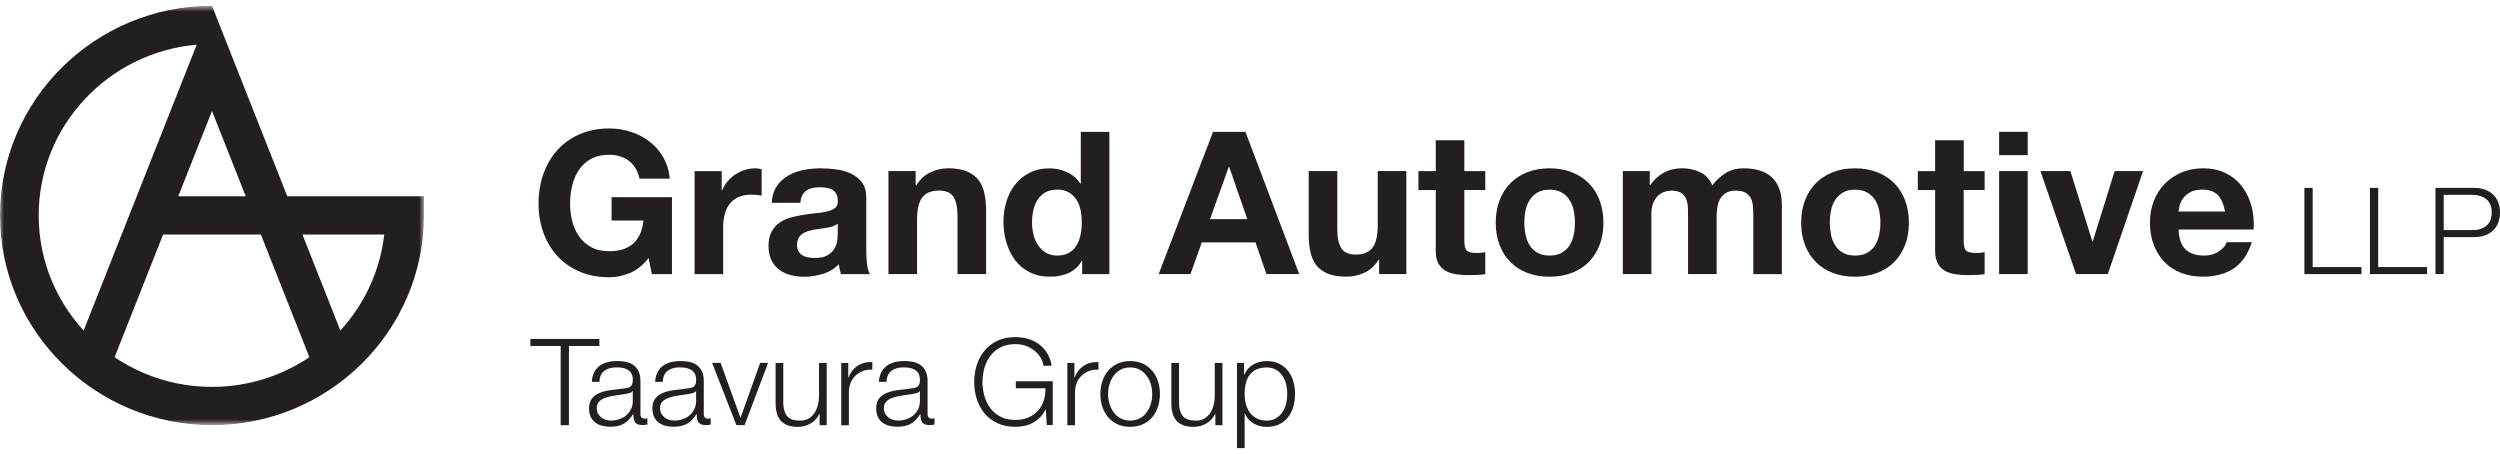
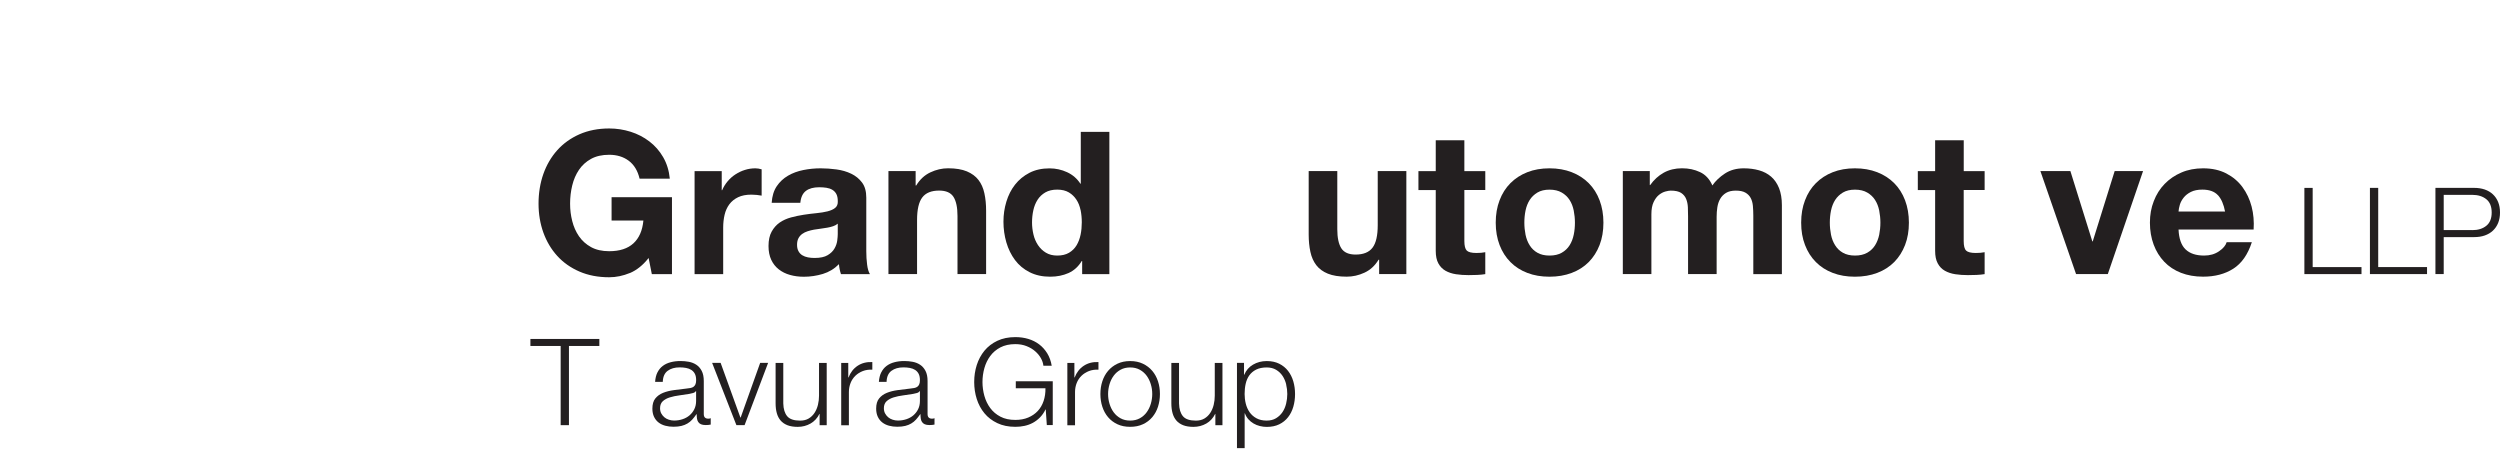
<svg xmlns="http://www.w3.org/2000/svg" width="325" height="59" viewBox="0 0 325 59" fill="none">
  <g clip-path="url(#clip0_2097_55365)">
    <path d="M81.891 35.487C80.998 35.856 80.101 36.044 79.195 36.044C77.764 36.044 76.474 35.799 75.334 35.305C74.19 34.811 73.23 34.134 72.444 33.271C71.659 32.407 71.057 31.395 70.635 30.229C70.218 29.064 70.01 27.807 70.01 26.463C70.01 25.12 70.218 23.801 70.635 22.621C71.052 21.441 71.659 20.404 72.444 19.526C73.23 18.649 74.195 17.958 75.334 17.454C76.479 16.955 77.764 16.701 79.195 16.701C80.155 16.701 81.086 16.845 81.983 17.128C82.88 17.411 83.695 17.833 84.417 18.385C85.14 18.936 85.741 19.618 86.212 20.433C86.682 21.249 86.973 22.175 87.075 23.23H83.147C82.904 22.194 82.429 21.417 81.736 20.898C81.042 20.38 80.193 20.121 79.195 20.121C78.268 20.121 77.483 20.299 76.838 20.654C76.193 21.009 75.669 21.484 75.266 22.079C74.864 22.674 74.573 23.35 74.389 24.113C74.204 24.871 74.112 25.657 74.112 26.468C74.112 27.279 74.204 27.998 74.389 28.733C74.573 29.466 74.864 30.128 75.266 30.714C75.669 31.299 76.193 31.769 76.838 32.124C77.483 32.479 78.268 32.657 79.195 32.657C80.557 32.657 81.605 32.316 82.347 31.635C83.088 30.954 83.52 29.965 83.641 28.67H79.505V25.638H87.356V35.636H84.737L84.32 33.539C83.588 34.47 82.773 35.122 81.886 35.497L81.891 35.487Z" fill="#231F20" />
    <path d="M93.825 22.242V24.727H93.879C94.053 24.314 94.291 23.931 94.587 23.576C94.882 23.221 95.222 22.919 95.61 22.669C95.993 22.42 96.405 22.223 96.842 22.089C97.278 21.95 97.729 21.882 98.204 21.882C98.447 21.882 98.718 21.925 99.014 22.012V25.432C98.84 25.399 98.631 25.365 98.388 25.341C98.141 25.317 97.908 25.303 97.68 25.303C97.002 25.303 96.424 25.413 95.954 25.639C95.484 25.864 95.106 26.171 94.814 26.56C94.528 26.948 94.32 27.399 94.199 27.917C94.077 28.435 94.014 28.997 94.014 29.601V35.636H90.295V22.247H93.83L93.825 22.242Z" fill="#231F20" />
    <path d="M100.319 26.363C100.373 25.5 100.591 24.785 100.974 24.214C101.357 23.643 101.847 23.187 102.439 22.842C103.03 22.496 103.699 22.252 104.441 22.103C105.183 21.954 105.93 21.882 106.677 21.882C107.356 21.882 108.049 21.93 108.748 22.026C109.446 22.122 110.081 22.305 110.658 22.583C111.235 22.861 111.706 23.245 112.069 23.734C112.438 24.228 112.617 24.876 112.617 25.691V32.657C112.617 33.261 112.651 33.842 112.724 34.394C112.792 34.945 112.918 35.363 113.093 35.636H109.325C109.257 35.43 109.199 35.219 109.155 35.003C109.111 34.787 109.082 34.566 109.063 34.341C108.471 34.945 107.773 35.367 106.968 35.612C106.163 35.852 105.343 35.977 104.509 35.977C103.864 35.977 103.263 35.9 102.705 35.742C102.148 35.588 101.658 35.343 101.241 35.017C100.824 34.691 100.494 34.274 100.261 33.775C100.028 33.276 99.907 32.681 99.907 31.985C99.907 31.227 100.043 30.599 100.315 30.11C100.586 29.62 100.935 29.227 101.362 28.93C101.789 28.637 102.279 28.416 102.827 28.267C103.375 28.119 103.932 28.004 104.49 27.917C105.048 27.831 105.596 27.764 106.139 27.711C106.677 27.658 107.157 27.581 107.579 27.476C107.996 27.37 108.331 27.222 108.573 27.025C108.816 26.828 108.932 26.536 108.913 26.157C108.913 25.759 108.845 25.447 108.719 25.212C108.592 24.977 108.413 24.799 108.195 24.669C107.977 24.54 107.724 24.454 107.433 24.41C107.147 24.367 106.837 24.343 106.502 24.343C105.77 24.343 105.193 24.497 104.776 24.809C104.359 25.12 104.112 25.639 104.044 26.363H100.329H100.319ZM108.903 29.078C108.748 29.217 108.549 29.323 108.316 29.404C108.083 29.486 107.826 29.548 107.555 29.596C107.283 29.649 107.002 29.692 106.706 29.726C106.41 29.759 106.114 29.803 105.819 29.855C105.537 29.908 105.266 29.975 104.994 30.062C104.723 30.148 104.49 30.263 104.286 30.412C104.083 30.561 103.923 30.743 103.801 30.968C103.68 31.194 103.617 31.477 103.617 31.822C103.617 32.168 103.68 32.427 103.801 32.652C103.923 32.878 104.087 33.055 104.301 33.185C104.509 33.314 104.757 33.405 105.033 33.458C105.309 33.511 105.6 33.535 105.896 33.535C106.628 33.535 107.196 33.415 107.598 33.17C108.001 32.93 108.297 32.638 108.486 32.302C108.68 31.966 108.796 31.626 108.84 31.28C108.883 30.935 108.908 30.661 108.908 30.45V29.078H108.903Z" fill="#231F20" />
    <path d="M119.033 22.242V24.108H119.111C119.581 23.331 120.192 22.765 120.944 22.41C121.696 22.055 122.462 21.877 123.247 21.877C124.241 21.877 125.056 22.012 125.696 22.28C126.332 22.549 126.836 22.918 127.2 23.393C127.568 23.868 127.825 24.449 127.971 25.13C128.121 25.811 128.194 26.569 128.194 27.394V35.626H124.474V28.066C124.474 26.962 124.3 26.137 123.951 25.59C123.601 25.048 122.981 24.775 122.093 24.775C121.08 24.775 120.347 25.072 119.896 25.667C119.441 26.262 119.218 27.241 119.218 28.608V35.626H115.498V22.237H119.033V22.242Z" fill="#231F20" />
    <path d="M140.633 33.923C140.196 34.647 139.624 35.17 138.916 35.492C138.208 35.808 137.413 35.971 136.521 35.971C135.507 35.971 134.62 35.775 133.849 35.386C133.078 34.998 132.447 34.47 131.953 33.808C131.458 33.146 131.08 32.378 130.827 31.515C130.575 30.651 130.449 29.754 130.449 28.823C130.449 27.893 130.575 27.058 130.827 26.219C131.08 25.384 131.453 24.645 131.953 24.007C132.452 23.369 133.073 22.856 133.824 22.467C134.576 22.079 135.449 21.887 136.443 21.887C137.243 21.887 138.009 22.055 138.732 22.39C139.454 22.726 140.027 23.225 140.449 23.878H140.502V17.147H144.217V35.636H140.681V33.928H140.628L140.633 33.923ZM140.473 27.308C140.366 26.799 140.192 26.348 139.935 25.959C139.682 25.571 139.353 25.254 138.955 25.015C138.553 24.775 138.048 24.65 137.437 24.65C136.826 24.65 136.312 24.77 135.89 25.015C135.473 25.259 135.134 25.576 134.882 25.974C134.629 26.372 134.445 26.823 134.334 27.332C134.222 27.84 134.164 28.373 134.164 28.924C134.164 29.442 134.227 29.96 134.348 30.479C134.469 30.997 134.668 31.457 134.94 31.865C135.211 32.273 135.551 32.599 135.963 32.848C136.375 33.098 136.865 33.223 137.442 33.223C138.053 33.223 138.562 33.103 138.974 32.858C139.387 32.613 139.712 32.292 139.954 31.889C140.196 31.486 140.371 31.021 140.478 30.503C140.584 29.984 140.633 29.452 140.633 28.895C140.633 28.339 140.58 27.811 140.478 27.303L140.473 27.308Z" fill="#231F20" />
-     <path d="M161.911 17.142L168.899 35.631H164.632L163.216 31.515H156.228L154.763 35.631H150.627L157.692 17.142H161.907H161.911ZM162.149 28.483L159.792 21.7H159.739L157.305 28.483H162.149Z" fill="#231F20" />
    <path d="M179.289 35.631V33.765H179.212C178.741 34.542 178.13 35.103 177.379 35.449C176.627 35.794 175.861 35.967 175.075 35.967C174.081 35.967 173.266 35.837 172.626 35.578C171.991 35.319 171.487 34.954 171.123 34.48C170.759 34.005 170.497 33.429 170.352 32.743C170.202 32.062 170.129 31.304 170.129 30.479V22.242H173.848V29.802C173.848 30.906 174.023 31.731 174.372 32.278C174.721 32.82 175.342 33.093 176.229 33.093C177.243 33.093 177.975 32.796 178.426 32.201C178.882 31.606 179.105 30.627 179.105 29.26V22.242H182.825V35.631H179.289Z" fill="#231F20" />
    <path d="M193.087 22.242V24.703H190.366V31.332C190.366 31.951 190.473 32.369 190.681 32.575C190.89 32.781 191.312 32.887 191.937 32.887C192.146 32.887 192.349 32.877 192.539 32.863C192.733 32.843 192.912 32.819 193.087 32.786V35.636C192.771 35.688 192.422 35.722 192.039 35.741C191.656 35.755 191.278 35.765 190.914 35.765C190.337 35.765 189.794 35.727 189.28 35.65C188.766 35.573 188.31 35.42 187.917 35.199C187.524 34.974 187.214 34.657 186.986 34.239C186.758 33.827 186.647 33.28 186.647 32.608V24.712H184.396V22.251H186.647V18.236H190.366V22.251H193.087V22.242Z" fill="#231F20" />
    <path d="M194.945 26.037C195.275 25.164 195.745 24.425 196.356 23.811C196.967 23.197 197.699 22.722 198.553 22.386C199.406 22.05 200.366 21.882 201.433 21.882C202.5 21.882 203.46 22.05 204.323 22.386C205.187 22.722 205.924 23.197 206.535 23.811C207.146 24.425 207.616 25.164 207.946 26.037C208.276 26.91 208.445 27.879 208.445 28.949C208.445 30.018 208.281 30.988 207.946 31.851C207.611 32.715 207.141 33.453 206.535 34.067C205.924 34.681 205.187 35.152 204.323 35.478C203.46 35.804 202.495 35.972 201.433 35.972C200.371 35.972 199.411 35.809 198.553 35.478C197.699 35.152 196.962 34.681 196.356 34.067C195.745 33.453 195.275 32.715 194.945 31.851C194.615 30.988 194.445 30.023 194.445 28.949C194.445 27.874 194.61 26.91 194.945 26.037ZM198.32 30.517C198.427 31.026 198.601 31.486 198.858 31.889C199.11 32.297 199.445 32.619 199.867 32.858C200.284 33.098 200.808 33.223 201.438 33.223C202.069 33.223 202.592 33.103 203.024 32.858C203.455 32.614 203.79 32.292 204.047 31.889C204.304 31.486 204.479 31.026 204.585 30.517C204.692 30.009 204.741 29.486 204.741 28.949C204.741 28.411 204.687 27.889 204.585 27.37C204.479 26.852 204.304 26.397 204.047 25.998C203.795 25.6 203.455 25.279 203.024 25.029C202.597 24.78 202.069 24.655 201.438 24.655C200.808 24.655 200.289 24.78 199.867 25.029C199.45 25.279 199.11 25.605 198.858 25.998C198.606 26.397 198.427 26.852 198.32 27.37C198.213 27.889 198.165 28.416 198.165 28.949C198.165 29.481 198.218 30.004 198.32 30.517Z" fill="#231F20" />
    <path d="M214.473 22.242V24.055H214.526C215.016 23.365 215.603 22.832 216.291 22.448C216.98 22.069 217.77 21.877 218.658 21.877C219.545 21.877 220.292 22.041 221 22.372C221.708 22.698 222.242 23.278 222.61 24.108C223.013 23.523 223.556 23.005 224.244 22.554C224.933 22.103 225.748 21.882 226.693 21.882C227.411 21.882 228.071 21.969 228.682 22.141C229.293 22.314 229.816 22.592 230.253 22.971C230.689 23.35 231.029 23.849 231.276 24.458C231.518 25.072 231.645 25.811 231.645 26.675V35.636H227.93V28.047C227.93 27.596 227.91 27.174 227.877 26.775C227.843 26.377 227.746 26.032 227.59 25.739C227.435 25.447 227.202 25.212 226.897 25.039C226.591 24.866 226.179 24.78 225.656 24.78C225.132 24.78 224.71 24.881 224.385 25.077C224.06 25.274 223.808 25.533 223.624 25.854C223.439 26.176 223.318 26.536 223.255 26.943C223.192 27.351 223.163 27.759 223.163 28.172V35.631H219.448V28.123C219.448 27.725 219.439 27.332 219.424 26.943C219.405 26.555 219.332 26.195 219.201 25.869C219.07 25.543 218.852 25.279 218.546 25.077C218.241 24.881 217.79 24.78 217.198 24.78C217.024 24.78 216.796 24.818 216.505 24.895C216.219 24.972 215.937 25.12 215.666 25.336C215.394 25.552 215.161 25.864 214.972 26.267C214.778 26.675 214.681 27.202 214.681 27.86V35.626H210.967V22.237H214.473V22.242Z" fill="#231F20" />
    <path d="M234.652 26.037C234.982 25.164 235.452 24.425 236.063 23.811C236.674 23.197 237.406 22.722 238.26 22.386C239.113 22.05 240.073 21.882 241.14 21.882C242.207 21.882 243.167 22.05 244.035 22.386C244.899 22.722 245.636 23.197 246.247 23.811C246.858 24.425 247.328 25.164 247.658 26.037C247.988 26.91 248.157 27.879 248.157 28.949C248.157 30.018 247.992 30.988 247.658 31.851C247.323 32.715 246.853 33.453 246.247 34.067C245.636 34.681 244.899 35.152 244.035 35.478C243.172 35.804 242.207 35.972 241.14 35.972C240.073 35.972 239.118 35.809 238.26 35.478C237.406 35.152 236.669 34.681 236.063 34.067C235.452 33.453 234.982 32.715 234.652 31.851C234.317 30.988 234.152 30.023 234.152 28.949C234.152 27.874 234.317 26.91 234.652 26.037ZM238.032 30.517C238.134 31.026 238.313 31.486 238.57 31.889C238.822 32.297 239.157 32.619 239.579 32.858C240.001 33.098 240.524 33.223 241.15 33.223C241.776 33.223 242.304 33.103 242.736 32.858C243.167 32.614 243.502 32.292 243.759 31.889C244.011 31.482 244.191 31.026 244.297 30.517C244.399 30.009 244.452 29.486 244.452 28.949C244.452 28.411 244.399 27.889 244.297 27.37C244.191 26.852 244.016 26.397 243.759 25.998C243.507 25.6 243.167 25.279 242.736 25.029C242.309 24.78 241.78 24.655 241.15 24.655C240.52 24.655 240.001 24.78 239.579 25.029C239.162 25.279 238.822 25.605 238.57 25.998C238.318 26.397 238.139 26.852 238.032 27.37C237.925 27.889 237.877 28.416 237.877 28.949C237.877 29.481 237.93 30.004 238.032 30.517Z" fill="#231F20" />
    <path d="M258.002 22.242V24.703H255.281V31.332C255.281 31.951 255.383 32.369 255.596 32.575C255.805 32.781 256.227 32.887 256.852 32.887C257.061 32.887 257.265 32.877 257.454 32.863C257.643 32.848 257.827 32.819 258.002 32.786V35.636C257.686 35.688 257.337 35.722 256.954 35.741C256.571 35.755 256.198 35.765 255.829 35.765C255.252 35.765 254.709 35.727 254.195 35.65C253.681 35.573 253.225 35.42 252.832 35.199C252.439 34.978 252.129 34.657 251.906 34.239C251.678 33.827 251.567 33.28 251.567 32.608V24.712H249.316V22.251H251.567V18.236H255.286V22.251H258.006L258.002 22.242Z" fill="#231F20" />
-     <path d="M259.888 20.169V17.137H263.602V20.169H259.888ZM263.602 22.241V35.631H259.888V22.241H263.602Z" fill="#231F20" />
    <path d="M269.888 35.631L265.252 22.242H269.151L272.002 31.381H272.056L274.907 22.242H278.597L274.015 35.631H269.878H269.888Z" fill="#231F20" />
    <path d="M284.126 32.422C284.684 32.959 285.489 33.223 286.536 33.223C287.288 33.223 287.933 33.036 288.471 32.667C289.014 32.297 289.344 31.904 289.465 31.486H292.739C292.215 33.093 291.415 34.24 290.329 34.931C289.247 35.622 287.938 35.967 286.401 35.967C285.334 35.967 284.378 35.799 283.52 35.463C282.667 35.128 281.939 34.648 281.348 34.024C280.756 33.401 280.295 32.662 279.975 31.798C279.655 30.935 279.49 29.985 279.49 28.949C279.49 27.913 279.655 27.015 279.99 26.152C280.319 25.288 280.79 24.54 281.401 23.912C282.012 23.283 282.739 22.784 283.588 22.424C284.432 22.06 285.373 21.882 286.401 21.882C287.555 21.882 288.559 22.103 289.412 22.544C290.266 22.986 290.969 23.576 291.517 24.319C292.065 25.063 292.462 25.907 292.71 26.857C292.957 27.807 293.039 28.8 292.971 29.836H283.21C283.263 31.026 283.569 31.889 284.126 32.427V32.422ZM288.326 25.375C287.88 24.89 287.206 24.65 286.299 24.65C285.707 24.65 285.212 24.751 284.82 24.948C284.427 25.145 284.112 25.394 283.879 25.687C283.646 25.979 283.476 26.291 283.379 26.617C283.282 26.943 283.229 27.236 283.21 27.495H289.257C289.082 26.564 288.772 25.855 288.331 25.37L288.326 25.375Z" fill="#231F20" />
    <path d="M300.647 24.427V34.722H306.995V35.633H299.57V24.427H300.647Z" fill="#231F20" />
    <path d="M309.167 24.424V34.719H315.515V35.631H308.091V24.424H309.167Z" fill="#231F20" />
    <path d="M321.635 24.424C322.144 24.424 322.605 24.496 323.017 24.635C323.429 24.779 323.784 24.985 324.079 25.264C324.375 25.542 324.603 25.878 324.763 26.276C324.923 26.674 325.001 27.125 325.001 27.624C325.001 28.123 324.923 28.574 324.763 28.972C324.603 29.37 324.375 29.706 324.079 29.984C323.784 30.262 323.429 30.469 323.017 30.613C322.605 30.757 322.144 30.824 321.635 30.824H317.683V35.626H316.606V24.419H321.635V24.424ZM321.398 29.917C322.149 29.917 322.755 29.73 323.221 29.351C323.687 28.977 323.919 28.401 323.919 27.624C323.919 26.847 323.687 26.276 323.221 25.897C322.755 25.523 322.149 25.331 321.398 25.331H317.683V29.912H321.398V29.917Z" fill="#231F20" />
    <path d="M77.915 44.064V44.976H73.963V55.271H72.886V44.976H68.953V44.064H77.915Z" fill="#231F20" />
-     <path d="M77.232 48.425C77.401 48.08 77.629 47.797 77.92 47.576C78.211 47.356 78.551 47.193 78.944 47.092C79.336 46.986 79.768 46.934 80.243 46.934C80.602 46.934 80.961 46.967 81.325 47.034C81.683 47.102 82.008 47.231 82.29 47.418C82.576 47.605 82.809 47.869 82.988 48.21C83.167 48.55 83.26 48.992 83.26 49.534V53.832C83.26 54.23 83.454 54.427 83.846 54.427C83.963 54.427 84.069 54.408 84.162 54.365V55.194C84.045 55.218 83.943 55.233 83.851 55.242C83.759 55.252 83.647 55.257 83.512 55.257C83.26 55.257 83.056 55.223 82.901 55.156C82.746 55.089 82.629 54.993 82.542 54.864C82.455 54.739 82.401 54.59 82.377 54.417C82.353 54.245 82.338 54.053 82.338 53.846H82.304C82.125 54.11 81.941 54.341 81.756 54.547C81.572 54.753 81.364 54.921 81.136 55.055C80.908 55.19 80.651 55.295 80.36 55.367C80.069 55.439 79.724 55.477 79.322 55.477C78.939 55.477 78.585 55.434 78.25 55.343C77.916 55.252 77.625 55.113 77.377 54.921C77.13 54.729 76.931 54.48 76.79 54.182C76.65 53.885 76.577 53.53 76.577 53.122C76.577 52.556 76.703 52.115 76.96 51.798C77.217 51.481 77.552 51.237 77.969 51.069C78.386 50.901 78.856 50.786 79.38 50.714C79.904 50.647 80.437 50.58 80.975 50.517C81.189 50.498 81.373 50.469 81.533 50.44C81.693 50.407 81.824 50.354 81.931 50.277C82.037 50.2 82.12 50.09 82.178 49.956C82.236 49.822 82.266 49.644 82.266 49.423C82.266 49.088 82.212 48.814 82.101 48.598C81.989 48.382 81.834 48.215 81.64 48.09C81.446 47.965 81.218 47.879 80.956 47.831C80.699 47.783 80.418 47.759 80.122 47.759C79.487 47.759 78.968 47.907 78.565 48.205C78.163 48.502 77.95 48.982 77.93 49.639H76.931C76.965 49.169 77.062 48.761 77.232 48.416V48.425ZM82.227 50.843C82.164 50.959 82.042 51.04 81.863 51.093C81.683 51.146 81.523 51.184 81.388 51.203C80.966 51.275 80.529 51.342 80.078 51.4C79.627 51.457 79.22 51.544 78.847 51.659C78.478 51.774 78.173 51.937 77.935 52.153C77.697 52.369 77.576 52.676 77.576 53.069C77.576 53.319 77.625 53.544 77.726 53.736C77.828 53.928 77.964 54.096 78.129 54.24C78.299 54.384 78.493 54.489 78.716 54.561C78.939 54.633 79.167 54.672 79.4 54.672C79.778 54.672 80.146 54.614 80.495 54.499C80.845 54.384 81.15 54.216 81.407 53.995C81.664 53.775 81.873 53.506 82.028 53.194C82.183 52.882 82.261 52.522 82.261 52.124V50.839H82.227V50.843Z" fill="#231F20" />
    <path d="M85.464 48.425C85.634 48.08 85.862 47.797 86.153 47.576C86.444 47.356 86.783 47.193 87.176 47.092C87.569 46.986 88.001 46.934 88.476 46.934C88.835 46.934 89.193 46.967 89.557 47.034C89.916 47.102 90.241 47.231 90.522 47.418C90.808 47.605 91.041 47.869 91.22 48.21C91.4 48.55 91.492 48.992 91.492 49.534V53.832C91.492 54.23 91.686 54.427 92.079 54.427C92.195 54.427 92.302 54.408 92.394 54.365V55.194C92.278 55.218 92.176 55.233 92.084 55.242C91.992 55.252 91.88 55.257 91.744 55.257C91.492 55.257 91.288 55.223 91.133 55.156C90.978 55.089 90.862 54.993 90.774 54.864C90.687 54.739 90.634 54.59 90.609 54.417C90.585 54.245 90.571 54.053 90.571 53.846H90.537C90.357 54.11 90.173 54.341 89.989 54.547C89.804 54.753 89.596 54.921 89.368 55.055C89.14 55.19 88.883 55.295 88.592 55.367C88.301 55.439 87.957 55.477 87.554 55.477C87.171 55.477 86.817 55.434 86.483 55.343C86.148 55.252 85.857 55.113 85.61 54.921C85.362 54.729 85.164 54.48 85.023 54.182C84.882 53.885 84.81 53.53 84.81 53.122C84.81 52.556 84.936 52.115 85.193 51.798C85.45 51.481 85.784 51.237 86.201 51.069C86.618 50.901 87.089 50.786 87.612 50.714C88.136 50.647 88.67 50.58 89.208 50.517C89.421 50.498 89.606 50.469 89.766 50.44C89.926 50.407 90.057 50.354 90.163 50.277C90.27 50.2 90.352 50.09 90.411 49.956C90.469 49.822 90.498 49.644 90.498 49.423C90.498 49.088 90.445 48.814 90.333 48.598C90.222 48.382 90.066 48.215 89.872 48.09C89.678 47.965 89.45 47.879 89.189 47.831C88.931 47.783 88.65 47.759 88.355 47.759C87.719 47.759 87.2 47.907 86.798 48.205C86.395 48.502 86.182 48.982 86.162 49.639H85.164C85.198 49.169 85.294 48.761 85.464 48.416V48.425ZM90.459 50.843C90.396 50.959 90.275 51.04 90.095 51.093C89.916 51.146 89.756 51.184 89.62 51.203C89.198 51.275 88.762 51.342 88.311 51.4C87.86 51.457 87.453 51.544 87.079 51.659C86.71 51.774 86.405 51.937 86.167 52.153C85.93 52.369 85.808 52.676 85.808 53.069C85.808 53.319 85.857 53.544 85.959 53.736C86.061 53.928 86.197 54.096 86.361 54.24C86.531 54.384 86.725 54.489 86.948 54.561C87.171 54.633 87.399 54.672 87.632 54.672C88.01 54.672 88.379 54.614 88.728 54.499C89.077 54.384 89.382 54.216 89.639 53.995C89.897 53.775 90.105 53.506 90.26 53.194C90.415 52.882 90.493 52.522 90.493 52.124V50.839H90.459V50.843Z" fill="#231F20" />
    <path d="M93.682 47.173L96.252 54.283H96.286L98.822 47.173H99.855L96.795 55.271H95.733L92.576 47.173H93.687H93.682Z" fill="#231F20" />
    <path d="M106.55 55.271V53.813H106.521C106.255 54.355 105.871 54.772 105.372 55.06C104.868 55.348 104.31 55.492 103.699 55.492C103.18 55.492 102.739 55.42 102.375 55.281C102.011 55.137 101.716 54.94 101.488 54.676C101.26 54.413 101.095 54.096 100.988 53.722C100.881 53.343 100.828 52.916 100.828 52.436V47.178H101.827V52.45C101.846 53.184 102.021 53.736 102.341 54.115C102.661 54.494 103.224 54.681 104.014 54.681C104.446 54.681 104.819 54.59 105.125 54.408C105.43 54.225 105.687 53.981 105.886 53.678C106.085 53.376 106.235 53.026 106.332 52.633C106.429 52.239 106.473 51.841 106.473 51.433V47.178H107.472V55.276H106.55V55.271Z" fill="#231F20" />
    <path d="M110.274 47.173V49.073H110.308C110.56 48.416 110.953 47.907 111.491 47.552C112.029 47.197 112.665 47.034 113.402 47.068V48.056C112.946 48.037 112.534 48.094 112.165 48.238C111.797 48.382 111.477 48.584 111.205 48.843C110.933 49.107 110.725 49.414 110.579 49.778C110.434 50.143 110.356 50.536 110.356 50.963V55.281H109.357V47.183H110.279L110.274 47.173Z" fill="#231F20" />
    <path d="M114.556 48.425C114.726 48.08 114.954 47.797 115.245 47.576C115.536 47.356 115.875 47.193 116.268 47.092C116.661 46.986 117.092 46.934 117.567 46.934C117.926 46.934 118.285 46.967 118.649 47.034C119.008 47.102 119.333 47.231 119.614 47.418C119.9 47.605 120.133 47.869 120.312 48.21C120.492 48.55 120.584 48.992 120.584 49.534V53.832C120.584 54.23 120.778 54.427 121.171 54.427C121.287 54.427 121.394 54.408 121.486 54.365V55.194C121.369 55.218 121.268 55.233 121.175 55.242C121.083 55.252 120.972 55.257 120.836 55.257C120.584 55.257 120.38 55.223 120.225 55.156C120.07 55.089 119.953 54.993 119.866 54.864C119.779 54.739 119.725 54.59 119.701 54.417C119.677 54.245 119.662 54.053 119.662 53.846H119.628C119.449 54.11 119.265 54.341 119.08 54.547C118.896 54.753 118.688 54.921 118.46 55.055C118.232 55.19 117.975 55.295 117.684 55.367C117.393 55.439 117.049 55.477 116.646 55.477C116.263 55.477 115.909 55.434 115.574 55.343C115.24 55.252 114.949 55.113 114.702 54.921C114.454 54.729 114.255 54.48 114.115 54.182C113.974 53.885 113.901 53.53 113.901 53.122C113.901 52.556 114.027 52.115 114.284 51.798C114.541 51.481 114.876 51.237 115.293 51.069C115.71 50.901 116.181 50.786 116.704 50.714C117.228 50.647 117.761 50.58 118.3 50.517C118.513 50.498 118.697 50.469 118.857 50.44C119.017 50.407 119.148 50.354 119.255 50.277C119.362 50.2 119.444 50.09 119.502 49.956C119.561 49.822 119.59 49.644 119.59 49.423C119.59 49.088 119.536 48.814 119.425 48.598C119.313 48.382 119.158 48.215 118.964 48.09C118.77 47.965 118.542 47.879 118.28 47.831C118.023 47.783 117.742 47.759 117.446 47.759C116.811 47.759 116.292 47.907 115.89 48.205C115.487 48.502 115.274 48.982 115.254 49.639H114.255C114.289 49.169 114.386 48.761 114.556 48.416V48.425ZM119.556 50.843C119.493 50.959 119.371 51.04 119.192 51.093C119.013 51.146 118.853 51.184 118.717 51.203C118.295 51.275 117.858 51.342 117.407 51.4C116.956 51.457 116.549 51.544 116.176 51.659C115.807 51.774 115.502 51.937 115.264 52.153C115.026 52.369 114.905 52.676 114.905 53.069C114.905 53.319 114.954 53.544 115.056 53.736C115.157 53.928 115.293 54.096 115.458 54.24C115.628 54.384 115.822 54.489 116.045 54.561C116.268 54.633 116.496 54.672 116.729 54.672C117.107 54.672 117.475 54.614 117.825 54.499C118.174 54.384 118.479 54.216 118.736 53.995C118.993 53.775 119.202 53.506 119.357 53.194C119.512 52.882 119.59 52.522 119.59 52.124V50.839H119.556V50.843Z" fill="#231F20" />
    <path d="M136.087 55.27L135.947 53.232H135.913C135.724 53.63 135.486 53.97 135.205 54.258C134.923 54.546 134.613 54.781 134.278 54.964C133.939 55.146 133.575 55.28 133.192 55.362C132.804 55.448 132.407 55.486 131.994 55.486C131.107 55.486 130.326 55.328 129.652 55.007C128.978 54.685 128.42 54.263 127.979 53.726C127.538 53.193 127.203 52.574 126.98 51.874C126.757 51.174 126.646 50.435 126.646 49.663C126.646 48.89 126.757 48.151 126.98 47.451C127.203 46.751 127.538 46.132 127.979 45.59C128.425 45.052 128.983 44.621 129.652 44.304C130.321 43.987 131.102 43.824 131.994 43.824C132.586 43.824 133.149 43.901 133.677 44.059C134.206 44.218 134.676 44.453 135.088 44.764C135.5 45.076 135.85 45.465 136.136 45.925C136.422 46.386 136.616 46.923 136.723 47.542H135.641C135.607 47.216 135.5 46.89 135.316 46.563C135.132 46.232 134.885 45.935 134.569 45.662C134.259 45.388 133.886 45.167 133.449 44.995C133.013 44.822 132.528 44.736 131.99 44.736C131.238 44.736 130.593 44.88 130.055 45.158C129.516 45.441 129.075 45.815 128.731 46.28C128.386 46.746 128.134 47.273 127.969 47.859C127.805 48.444 127.722 49.048 127.722 49.663C127.722 50.276 127.805 50.867 127.969 51.462C128.134 52.051 128.386 52.579 128.731 53.045C129.075 53.51 129.516 53.884 130.055 54.167C130.593 54.45 131.238 54.589 131.99 54.589C132.615 54.589 133.173 54.489 133.663 54.282C134.152 54.076 134.569 53.793 134.909 53.428C135.248 53.064 135.5 52.627 135.67 52.123C135.84 51.62 135.918 51.073 135.908 50.473H132.053V49.562H136.858V55.261H136.082L136.087 55.27Z" fill="#231F20" />
    <path d="M139.671 47.173V49.073H139.705C139.958 48.416 140.35 47.907 140.889 47.552C141.427 47.197 142.062 47.034 142.799 47.068V48.056C142.343 48.037 141.931 48.094 141.563 48.238C141.194 48.382 140.874 48.584 140.602 48.843C140.331 49.107 140.122 49.414 139.977 49.778C139.831 50.143 139.754 50.536 139.754 50.963V55.281H138.755V47.183H139.676L139.671 47.173Z" fill="#231F20" />
    <path d="M148.58 47.284C149.06 47.514 149.467 47.821 149.792 48.21C150.122 48.598 150.369 49.049 150.539 49.567C150.709 50.086 150.791 50.637 150.791 51.222C150.791 51.808 150.704 52.359 150.539 52.877C150.369 53.396 150.122 53.846 149.792 54.235C149.463 54.624 149.06 54.931 148.58 55.151C148.1 55.377 147.547 55.487 146.922 55.487C146.296 55.487 145.743 55.377 145.263 55.151C144.783 54.926 144.376 54.619 144.051 54.235C143.721 53.846 143.474 53.396 143.304 52.877C143.134 52.359 143.052 51.808 143.052 51.222C143.052 50.637 143.134 50.086 143.304 49.567C143.474 49.049 143.721 48.598 144.051 48.21C144.38 47.821 144.783 47.514 145.263 47.284C145.743 47.054 146.296 46.938 146.922 46.938C147.547 46.938 148.1 47.054 148.58 47.284ZM145.67 48.066C145.312 48.263 145.011 48.526 144.773 48.853C144.536 49.179 144.356 49.543 144.235 49.961C144.114 50.373 144.051 50.795 144.051 51.222C144.051 51.649 144.109 52.072 144.235 52.484C144.356 52.897 144.536 53.266 144.773 53.592C145.011 53.919 145.312 54.178 145.67 54.379C146.029 54.576 146.446 54.676 146.922 54.676C147.397 54.676 147.814 54.576 148.173 54.379C148.532 54.182 148.832 53.919 149.07 53.592C149.307 53.266 149.487 52.901 149.608 52.484C149.729 52.072 149.792 51.649 149.792 51.222C149.792 50.795 149.734 50.373 149.608 49.961C149.487 49.548 149.307 49.179 149.07 48.853C148.832 48.526 148.532 48.267 148.173 48.066C147.814 47.869 147.397 47.768 146.922 47.768C146.446 47.768 146.029 47.869 145.67 48.066Z" fill="#231F20" />
    <path d="M157.998 55.271V53.813H157.969C157.702 54.355 157.319 54.772 156.819 55.06C156.315 55.348 155.757 55.492 155.146 55.492C154.627 55.492 154.186 55.42 153.822 55.281C153.459 55.137 153.163 54.94 152.935 54.676C152.707 54.413 152.542 54.096 152.435 53.722C152.329 53.343 152.275 52.916 152.275 52.436V47.178H153.274V52.45C153.294 53.184 153.468 53.736 153.788 54.115C154.108 54.494 154.671 54.681 155.461 54.681C155.893 54.681 156.266 54.59 156.572 54.408C156.877 54.225 157.134 53.981 157.333 53.678C157.532 53.376 157.682 53.026 157.779 52.633C157.876 52.239 157.92 51.841 157.92 51.433V47.178H158.919V55.276H157.998V55.271Z" fill="#231F20" />
    <path d="M161.722 47.173V48.714H161.756C161.989 48.147 162.367 47.711 162.891 47.404C163.415 47.097 164.011 46.938 164.675 46.938C165.301 46.938 165.839 47.054 166.3 47.284C166.761 47.514 167.144 47.826 167.449 48.219C167.755 48.613 167.983 49.069 168.133 49.587C168.283 50.105 168.356 50.652 168.356 51.227C168.356 51.803 168.283 52.35 168.133 52.868C167.983 53.386 167.76 53.842 167.449 54.235C167.144 54.629 166.761 54.935 166.3 55.161C165.839 55.386 165.296 55.497 164.675 55.497C164.38 55.497 164.084 55.458 163.788 55.386C163.492 55.315 163.216 55.204 162.964 55.055C162.711 54.907 162.484 54.724 162.29 54.504C162.096 54.283 161.945 54.029 161.839 53.736H161.805V58.255H160.806V47.173H161.727H161.722ZM167.207 49.975C167.105 49.563 166.95 49.193 166.732 48.867C166.513 48.541 166.237 48.277 165.898 48.075C165.558 47.874 165.151 47.768 164.675 47.768C164.127 47.768 163.667 47.864 163.293 48.051C162.925 48.239 162.629 48.493 162.406 48.805C162.183 49.116 162.028 49.486 161.936 49.903C161.843 50.321 161.8 50.762 161.8 51.222C161.8 51.64 161.848 52.057 161.95 52.47C162.052 52.882 162.217 53.252 162.44 53.578C162.668 53.904 162.964 54.168 163.327 54.369C163.691 54.571 164.137 54.676 164.666 54.676C165.141 54.676 165.548 54.576 165.888 54.369C166.227 54.163 166.504 53.899 166.722 53.578C166.94 53.252 167.095 52.887 167.197 52.47C167.299 52.057 167.347 51.64 167.347 51.222C167.347 50.805 167.299 50.388 167.197 49.975H167.207Z" fill="#231F20" />
    <mask id="mask0_2097_55365" style="mask-type:luminance" maskUnits="userSpaceOnUse" x="0" y="0" width="56" height="56">
-       <path d="M55.113 0.75H0V55.271H55.113V0.75Z" fill="white" />
-     </mask>
+       </mask>
    <g mask="url(#mask0_2097_55365)">
-       <path d="M25.571 5.811C14.073 6.809 5.029 16.384 5.029 28.008C5.029 40.299 15.135 50.296 27.559 50.296C39.134 50.296 48.697 41.618 49.949 30.493H21.056L23.044 25.518H55.113V28.003C55.113 43.033 42.752 55.266 27.559 55.266C12.366 55.266 0 43.043 0 28.008C0 12.973 12.361 0.75 27.559 0.75L44.338 43.196L40.298 46.626L27.559 14.432L22.186 28.013L14.713 46.904L10.771 43.23L25.571 5.811Z" fill="#231F20" />
-     </g>
+       </g>
  </g>
  <defs>
    <clipPath id="clip0_2097_55365">
      <rect width="325" height="57.5" fill="white" transform="translate(0 0.75)" />
    </clipPath>
  </defs>
</svg>